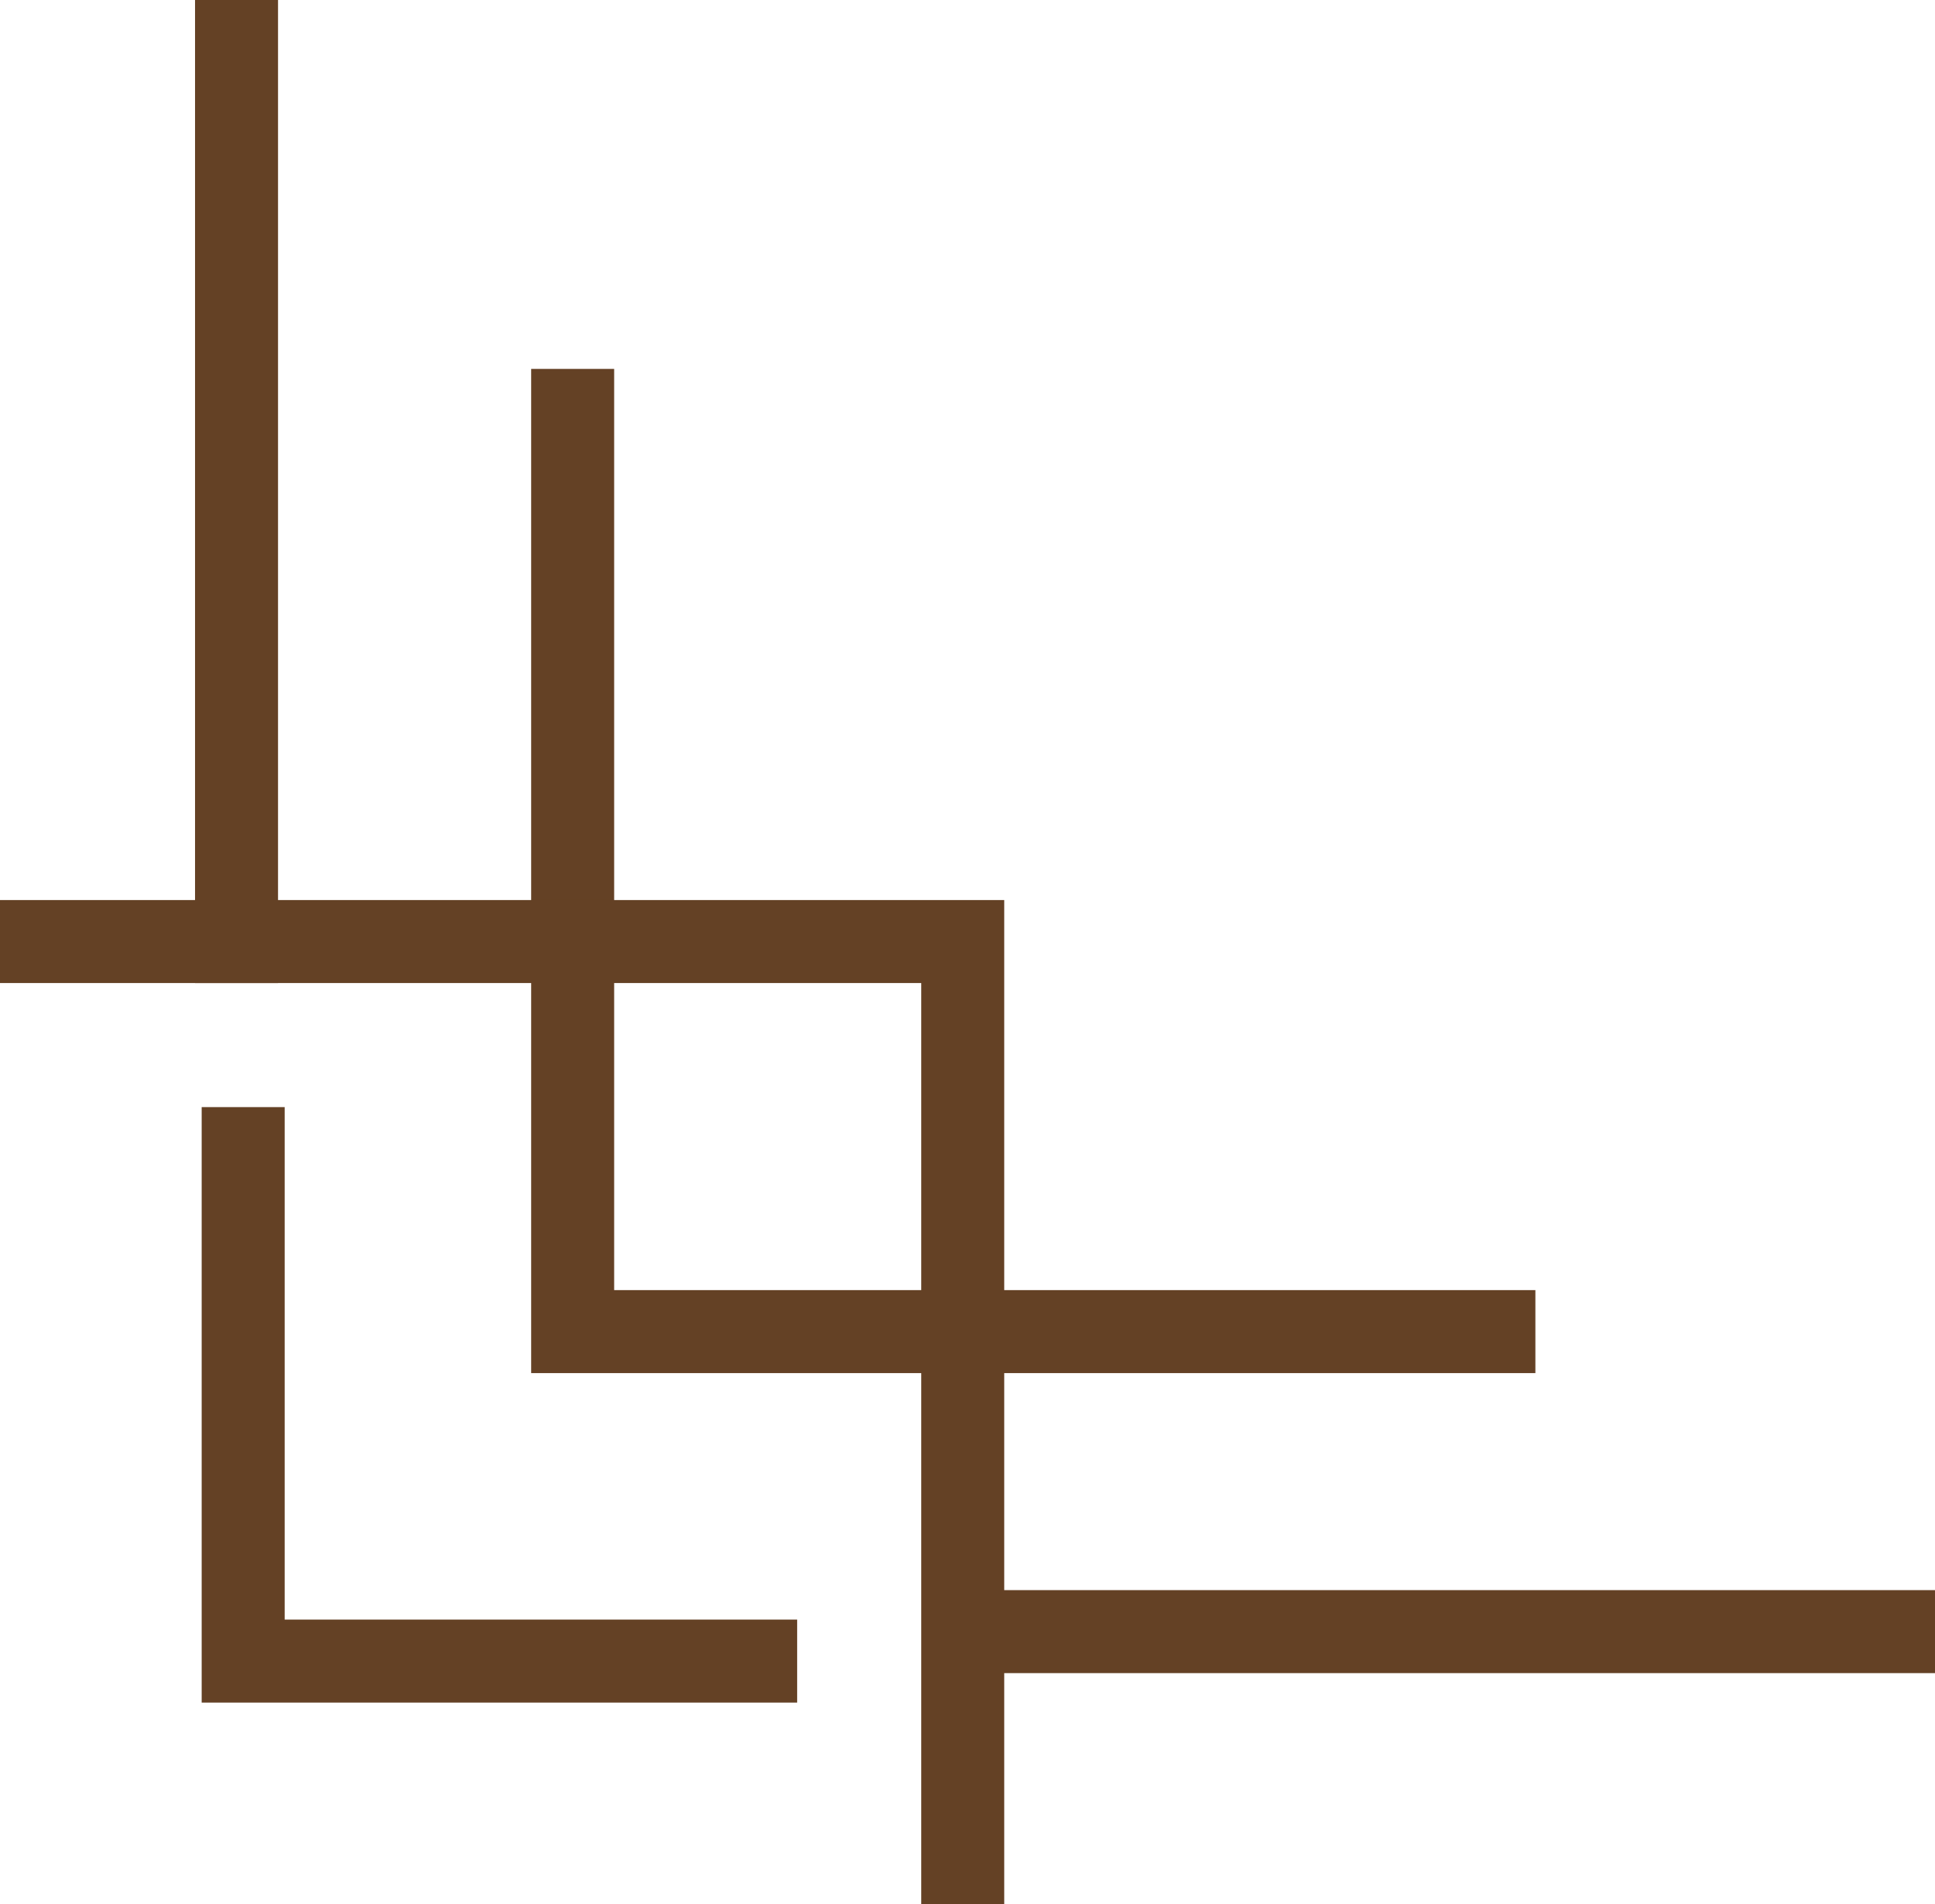
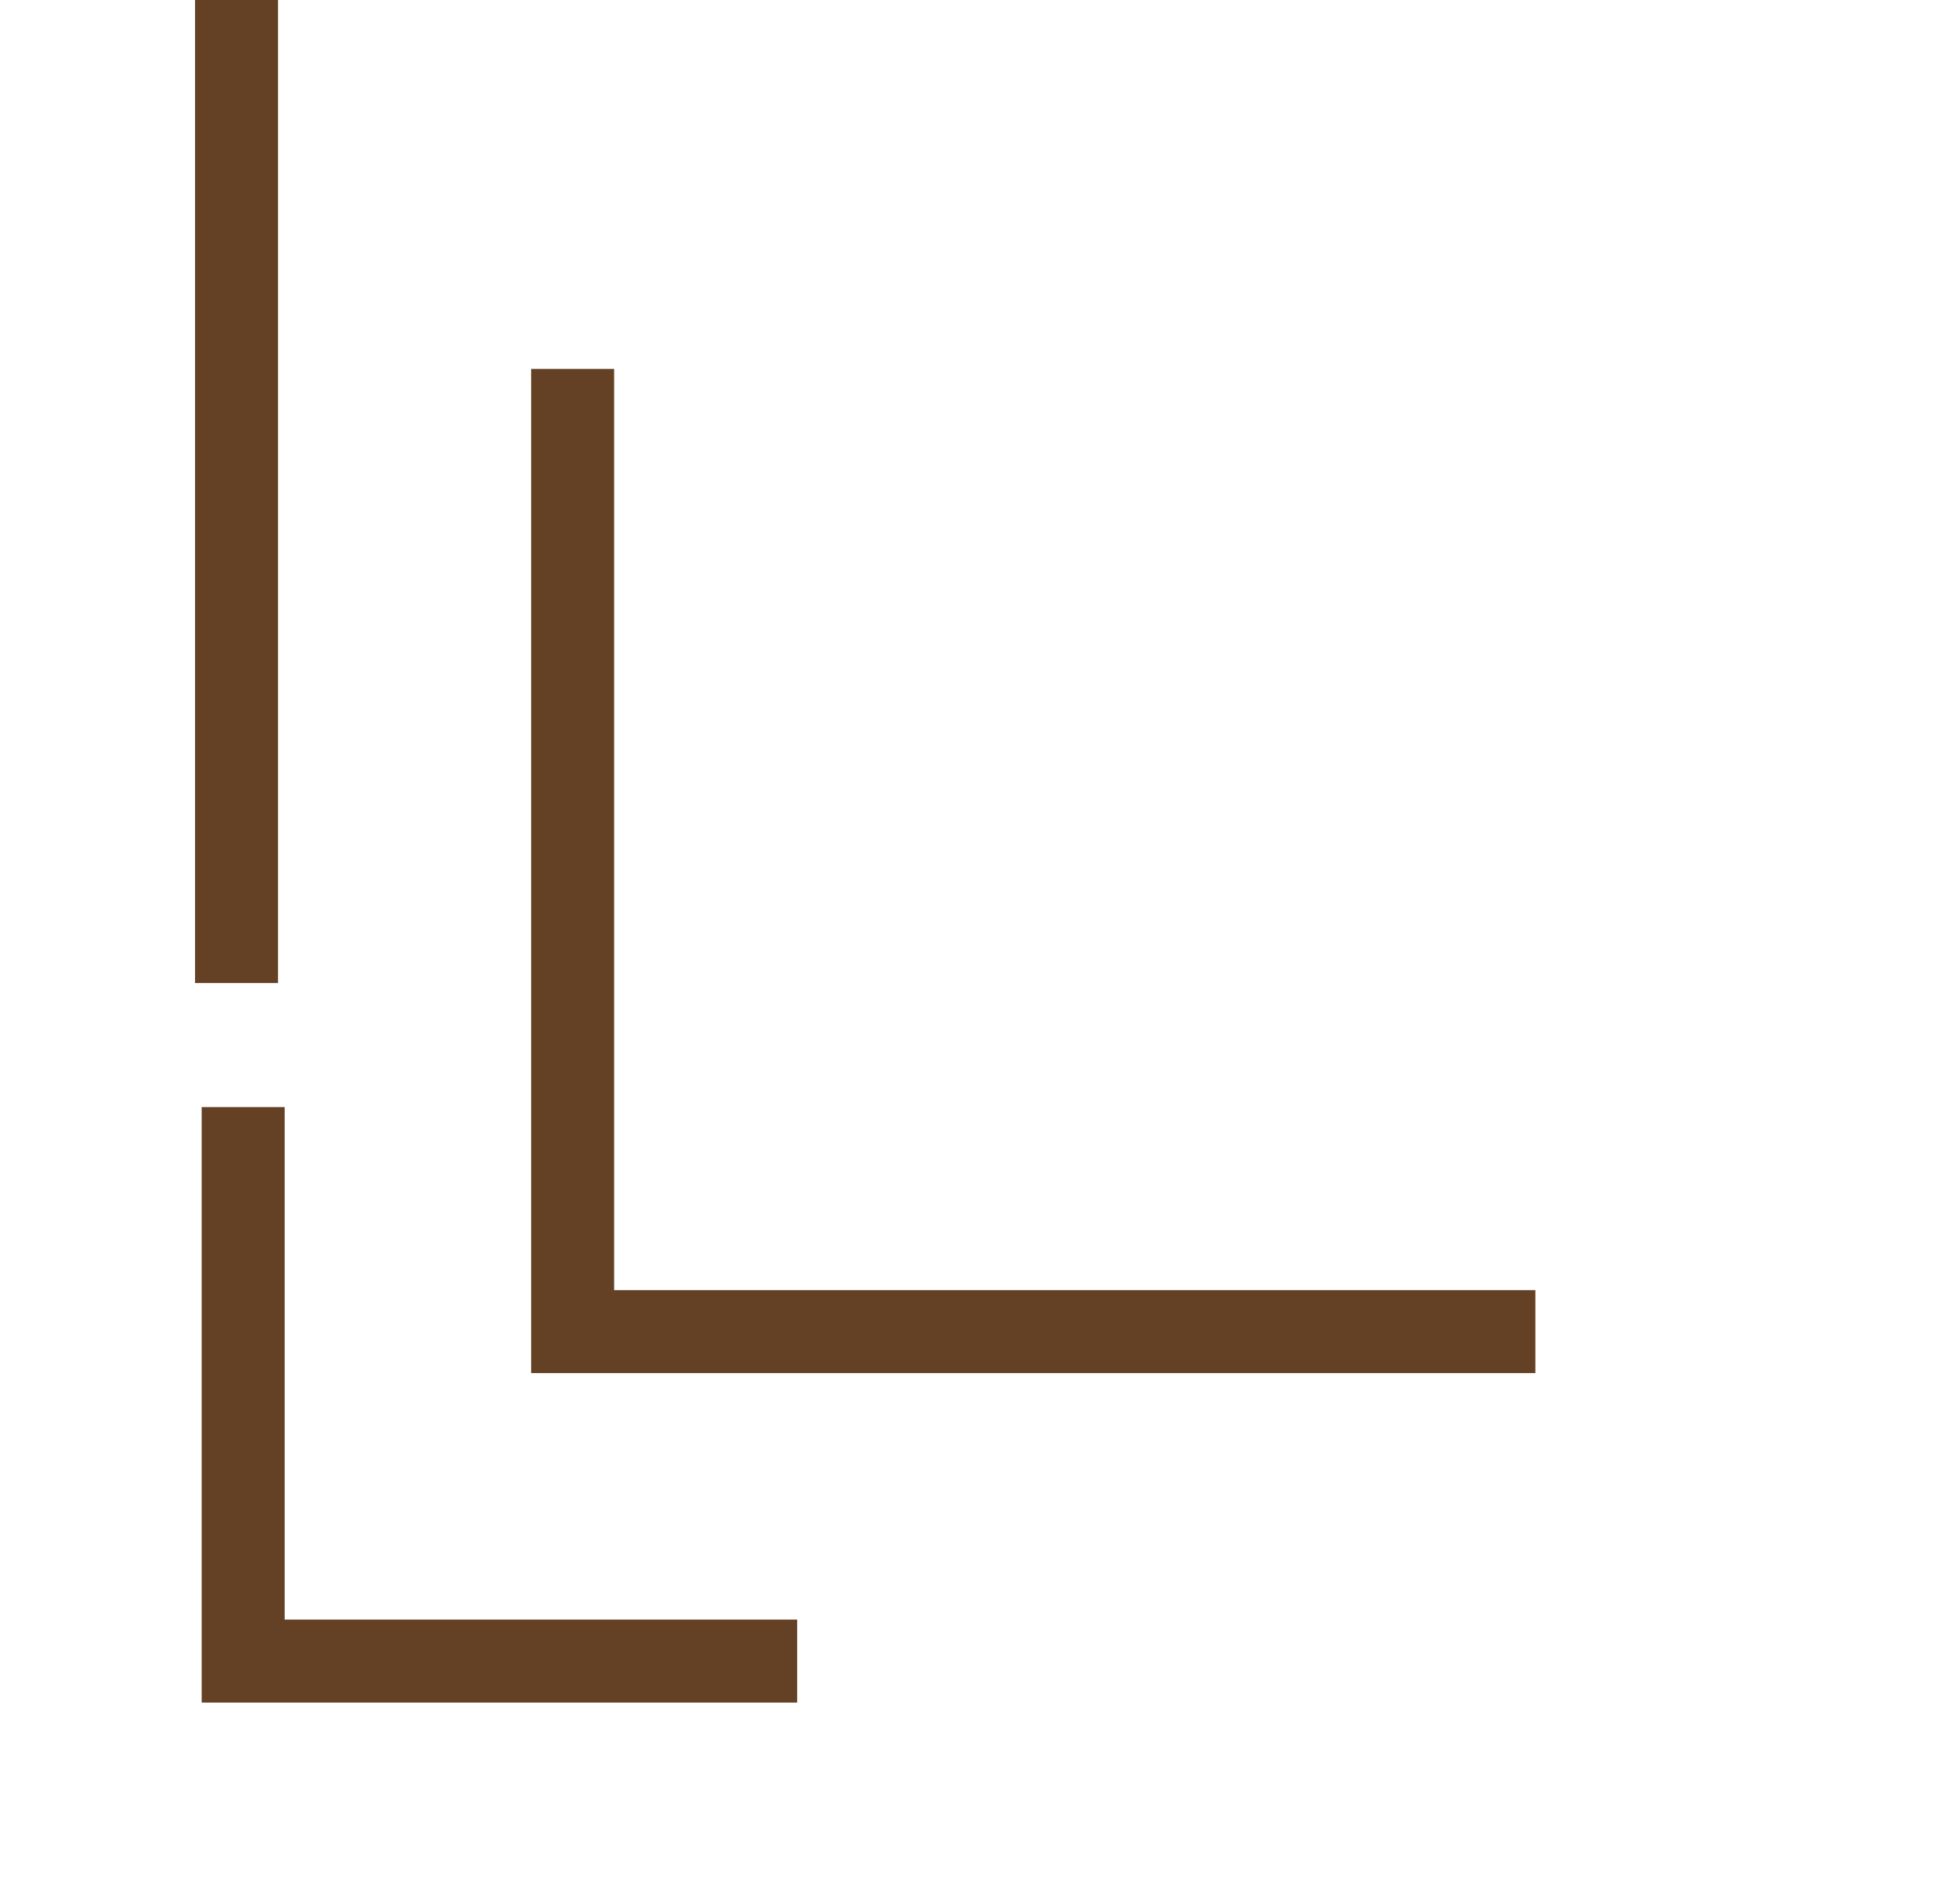
<svg xmlns="http://www.w3.org/2000/svg" x="0px" y="0px" viewBox="0 0 466.3 458.9" style="vertical-align: middle; max-width: 100%; width: 100%;" width="100%">
  <g>
    <polygon points="370,330.9 128,330.9 128,88.9 148,88.9 148,310.9 370,310.9" fill="rgb(100,65,37)" />
  </g>
  <g>
-     <polygon points="242,458.9 222,458.9 222,236.9 0,236.9 0,216.9 242,216.9" fill="rgb(100,65,37)" />
-   </g>
+     </g>
  <g>
    <rect x="47" y="0" width="20" height="236.9" fill="rgb(100,65,37)" />
  </g>
  <g>
-     <rect x="229.4" y="383.2" width="236.9" height="20" fill="rgb(100,65,37)" />
-   </g>
+     </g>
  <g>
    <polygon points="192.1,410.3 48.6,410.3 48.6,266.8 68.6,266.8 68.6,390.3 192.1,390.3" fill="rgb(100,65,37)" />
  </g>
</svg>